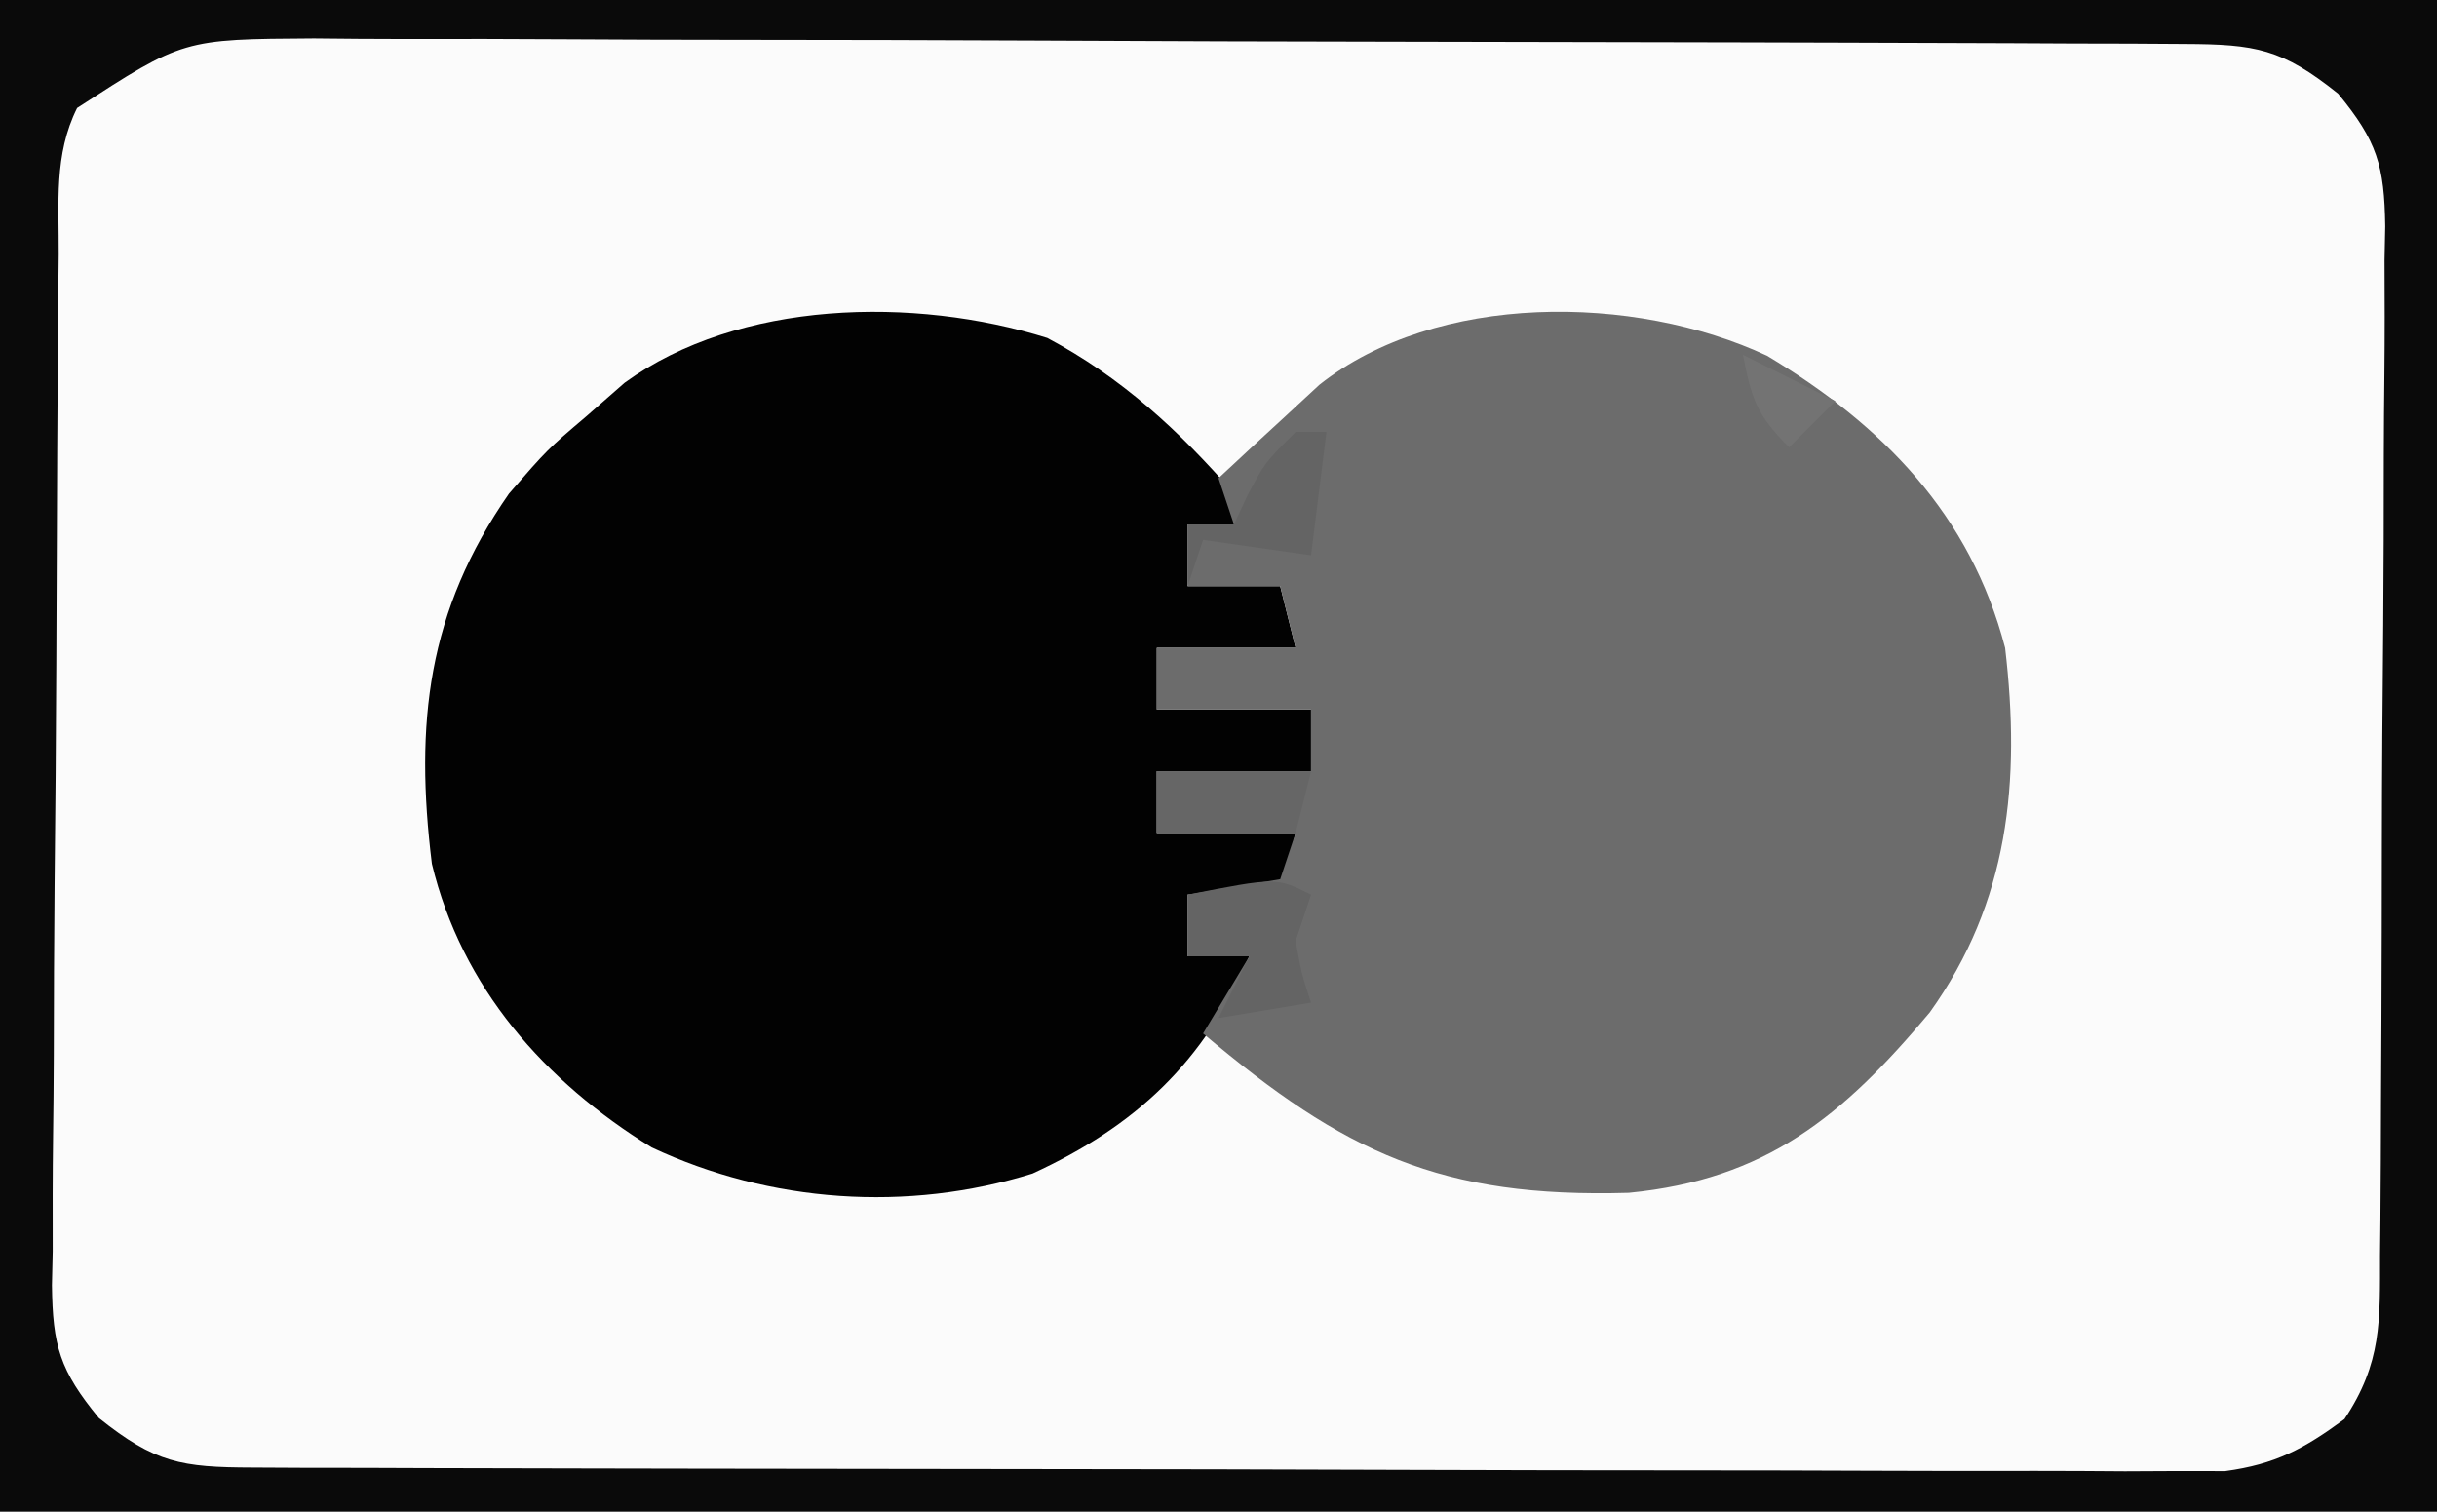
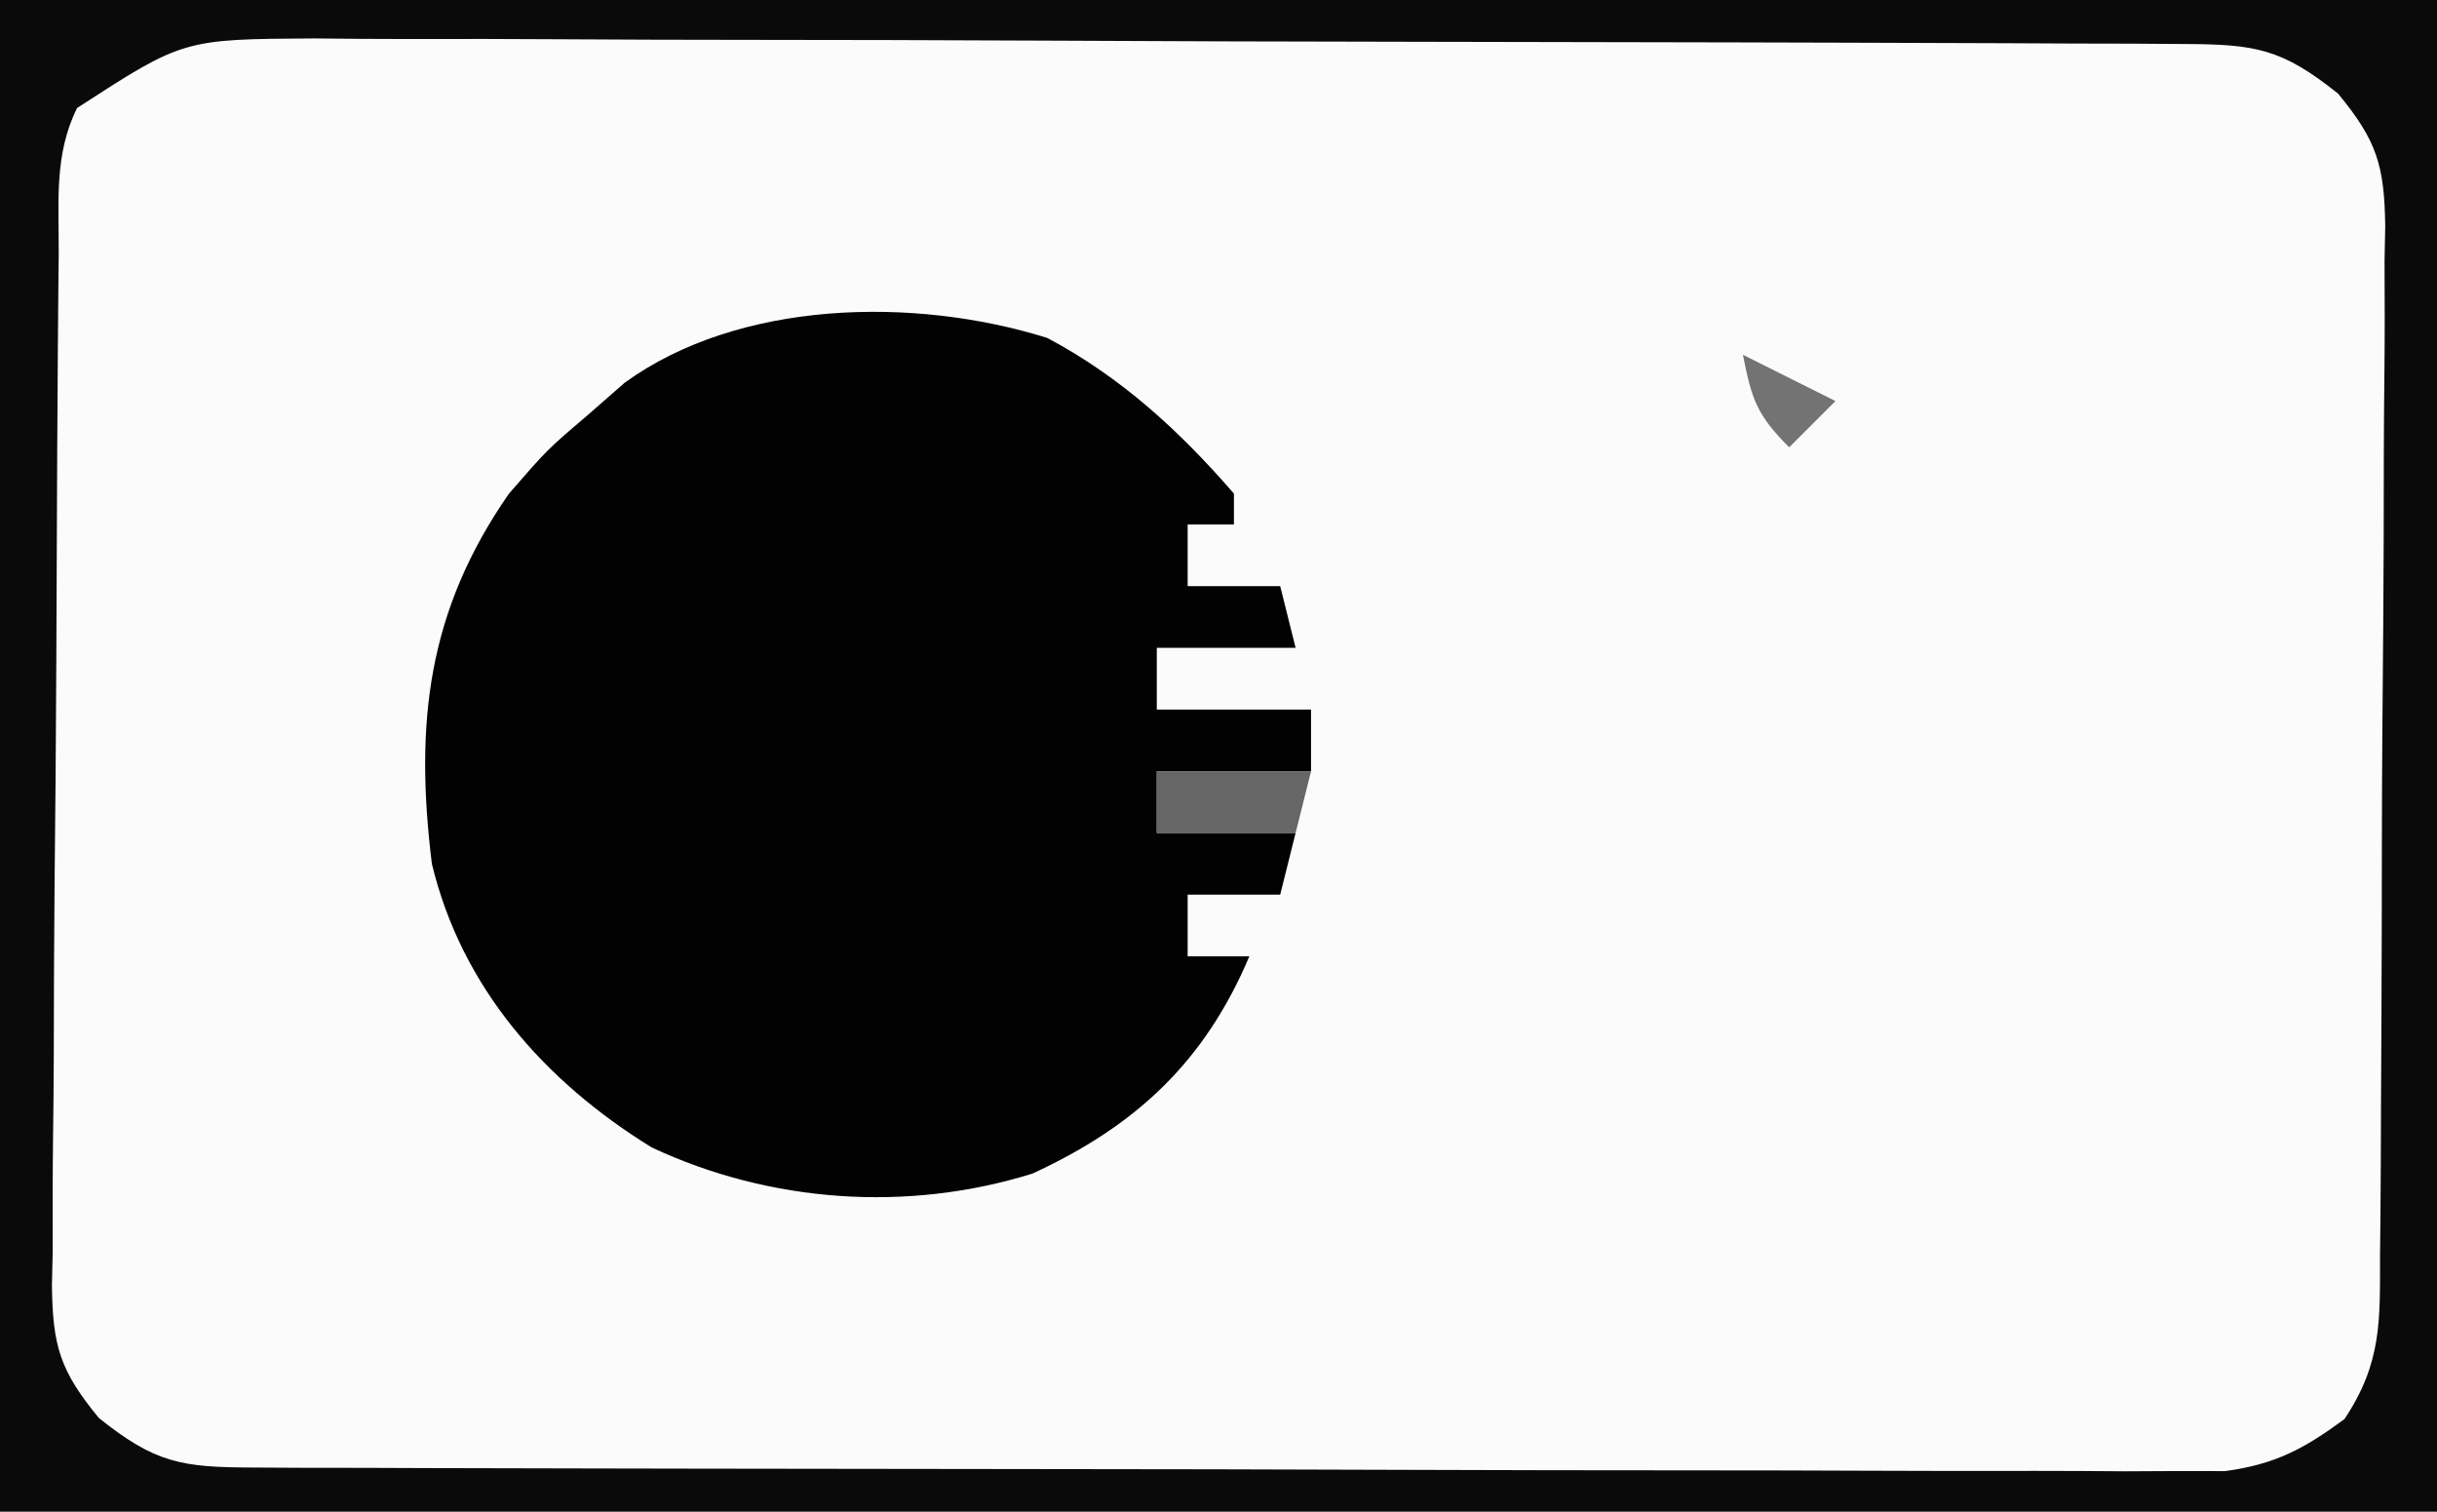
<svg xmlns="http://www.w3.org/2000/svg" version="1.1" width="158" height="98">
  <rect width="100%" height="100%" fill="#333333" stroke="none" />
  <path d="M0 0 C52.14 0 104.28 0 158 0 C158 32.34 158 64.68 158 98 C105.86 98 53.72 98 0 98 C0 65.66 0 33.32 0 0 Z " fill="#FBFBFB" transform="translate(0,0)" />
  <path d="M0 0 C4.782 2.542 8.566 6.015 12.098 10.09 C12.098 10.75 12.098 11.41 12.098 12.09 C11.108 12.09 10.118 12.09 9.098 12.09 C9.098 13.41 9.098 14.73 9.098 16.09 C11.078 16.09 13.058 16.09 15.098 16.09 C15.593 18.07 15.593 18.07 16.098 20.09 C13.128 20.09 10.158 20.09 7.098 20.09 C7.098 21.41 7.098 22.73 7.098 24.09 C10.398 24.09 13.698 24.09 17.098 24.09 C17.098 25.41 17.098 26.73 17.098 28.09 C13.798 28.09 10.498 28.09 7.098 28.09 C7.098 29.41 7.098 30.73 7.098 32.09 C10.068 32.09 13.038 32.09 16.098 32.09 C15.768 33.41 15.438 34.73 15.098 36.09 C13.118 36.09 11.138 36.09 9.098 36.09 C9.098 37.41 9.098 38.73 9.098 40.09 C10.418 40.09 11.738 40.09 13.098 40.09 C10.193 46.956 5.711 51.099 -0.961 54.172 C-9.063 56.7 -17.977 56.075 -25.652 52.477 C-32.599 48.195 -37.971 42.114 -39.902 34.09 C-41.023 24.986 -40.191 17.697 -34.902 10.09 C-32.402 7.215 -32.402 7.215 -29.902 5.09 C-29.077 4.368 -28.252 3.646 -27.402 2.902 C-19.995 -2.468 -8.629 -2.706 0 0 Z " fill="#020202" transform="translate(67.902,21.91)" />
-   <path d="M0 0 C7.51 4.506 13.188 10.303 15.438 18.938 C16.455 27.595 15.683 35.402 10.551 42.574 C4.895 49.335 -0.076 53.401 -8.961 54.27 C-21.123 54.62 -27.405 51.675 -36.562 43.938 C-35.572 42.288 -34.583 40.638 -33.562 38.938 C-34.883 38.938 -36.203 38.938 -37.562 38.938 C-37.562 37.617 -37.562 36.297 -37.562 34.938 C-34.593 34.443 -34.593 34.443 -31.562 33.938 C-31.233 32.947 -30.902 31.957 -30.562 30.938 C-33.532 30.938 -36.502 30.938 -39.562 30.938 C-39.562 29.617 -39.562 28.297 -39.562 26.938 C-36.263 26.938 -32.962 26.938 -29.562 26.938 C-29.562 25.617 -29.562 24.297 -29.562 22.938 C-32.862 22.938 -36.163 22.938 -39.562 22.938 C-39.562 21.617 -39.562 20.297 -39.562 18.938 C-36.593 18.938 -33.623 18.938 -30.562 18.938 C-30.892 17.617 -31.223 16.297 -31.562 14.938 C-33.542 14.938 -35.523 14.938 -37.562 14.938 C-37.562 13.617 -37.562 12.297 -37.562 10.938 C-36.572 10.938 -35.583 10.938 -34.562 10.938 C-34.892 9.947 -35.222 8.957 -35.562 7.938 C-34.175 6.637 -32.777 5.348 -31.375 4.062 C-30.598 3.343 -29.82 2.624 -29.02 1.883 C-21.439 -4.119 -8.615 -4.029 0 0 Z " fill="#6C6C6C" transform="translate(114.562,23.062)" />
  <path d="M0 0 C52.14 0 104.28 0 158 0 C158 32.34 158 64.68 158 98 C105.86 98 53.72 98 0 98 C0 65.66 0 33.32 0 0 Z M5 7 C3.487 10.026 3.826 13.17 3.807 16.491 C3.799 17.264 3.791 18.037 3.782 18.833 C3.757 21.395 3.741 23.957 3.727 26.52 C3.721 27.394 3.716 28.269 3.71 29.17 C3.684 33.798 3.664 38.427 3.65 43.056 C3.633 47.838 3.588 52.619 3.538 57.401 C3.504 61.077 3.492 64.753 3.487 68.429 C3.48 70.192 3.465 71.954 3.441 73.717 C3.409 76.185 3.409 78.652 3.417 81.12 C3.4 81.847 3.384 82.574 3.367 83.323 C3.415 87.254 3.879 88.853 6.411 91.93 C10.064 94.851 11.764 95.127 16.37 95.14 C17.51 95.146 18.65 95.152 19.824 95.158 C21.081 95.159 22.337 95.16 23.632 95.161 C24.951 95.166 26.27 95.171 27.628 95.176 C31.252 95.189 34.876 95.196 38.5 95.2 C40.764 95.203 43.028 95.207 45.292 95.212 C52.373 95.225 59.455 95.235 66.537 95.239 C74.713 95.243 82.89 95.261 91.067 95.29 C97.385 95.312 103.704 95.322 110.022 95.323 C113.797 95.324 117.571 95.33 121.346 95.348 C124.897 95.364 128.449 95.366 132 95.358 C133.923 95.356 135.846 95.37 137.769 95.384 C138.918 95.379 140.066 95.373 141.249 95.367 C142.743 95.37 142.743 95.37 144.266 95.372 C147.518 94.929 149.367 93.935 152 92 C154.433 88.35 154.303 85.617 154.306 81.395 C154.319 80.236 154.319 80.236 154.332 79.054 C154.356 76.497 154.364 73.94 154.371 71.383 C154.38 69.605 154.389 67.828 154.398 66.051 C154.415 62.323 154.423 58.596 154.426 54.869 C154.431 50.095 154.469 45.321 154.514 40.547 C154.544 36.876 154.551 33.204 154.552 29.532 C154.556 27.772 154.569 26.012 154.59 24.253 C154.617 21.789 154.612 19.327 154.599 16.864 C154.614 16.138 154.629 15.413 154.644 14.666 C154.588 10.741 154.117 9.143 151.588 6.071 C147.94 3.152 146.238 2.873 141.637 2.853 C139.929 2.842 139.929 2.842 138.187 2.831 C136.304 2.827 136.304 2.827 134.384 2.823 C133.067 2.816 131.75 2.81 130.392 2.803 C126.772 2.786 123.152 2.775 119.532 2.767 C117.271 2.762 115.009 2.756 112.747 2.749 C105.67 2.73 98.594 2.716 91.517 2.708 C83.348 2.698 75.18 2.672 67.012 2.631 C60.699 2.601 54.385 2.586 48.072 2.583 C44.301 2.581 40.531 2.572 36.76 2.547 C33.211 2.523 29.662 2.519 26.113 2.529 C24.193 2.53 22.274 2.511 20.355 2.491 C11.877 2.542 11.877 2.542 5 7 Z " fill="#0A0A0A" transform="translate(0,0)" />
-   <path d="M0 0 C-0.33 0.99 -0.66 1.98 -1 3 C-0.611 5.143 -0.611 5.143 0 7 C-1.98 7.33 -3.96 7.66 -6 8 C-5.34 6.68 -4.68 5.36 -4 4 C-5.32 4 -6.64 4 -8 4 C-8 2.68 -8 1.36 -8 0 C-2.25 -1.125 -2.25 -1.125 0 0 Z " fill="#646464" transform="translate(85,58)" />
  <path d="M0 0 C3.3 0 6.6 0 10 0 C9.67 1.32 9.34 2.64 9 4 C6.03 4 3.06 4 0 4 C0 2.68 0 1.36 0 0 Z " fill="#666666" transform="translate(75,50)" />
-   <path d="M0 0 C0.66 0 1.32 0 2 0 C1.67 2.64 1.34 5.28 1 8 C-1.31 7.67 -3.62 7.34 -6 7 C-6.33 7.99 -6.66 8.98 -7 10 C-7 8.68 -7 7.36 -7 6 C-6.01 6 -5.02 6 -4 6 C-3.711 5.381 -3.422 4.763 -3.125 4.125 C-2 2 -2 2 0 0 Z " fill="#646464" transform="translate(84,28)" />
  <path d="M0 0 C1.98 0.99 3.96 1.98 6 3 C5.01 3.99 4.02 4.98 3 6 C0.861 3.861 0.573 2.867 0 0 Z " fill="#737373" transform="translate(113,23)" />
</svg>